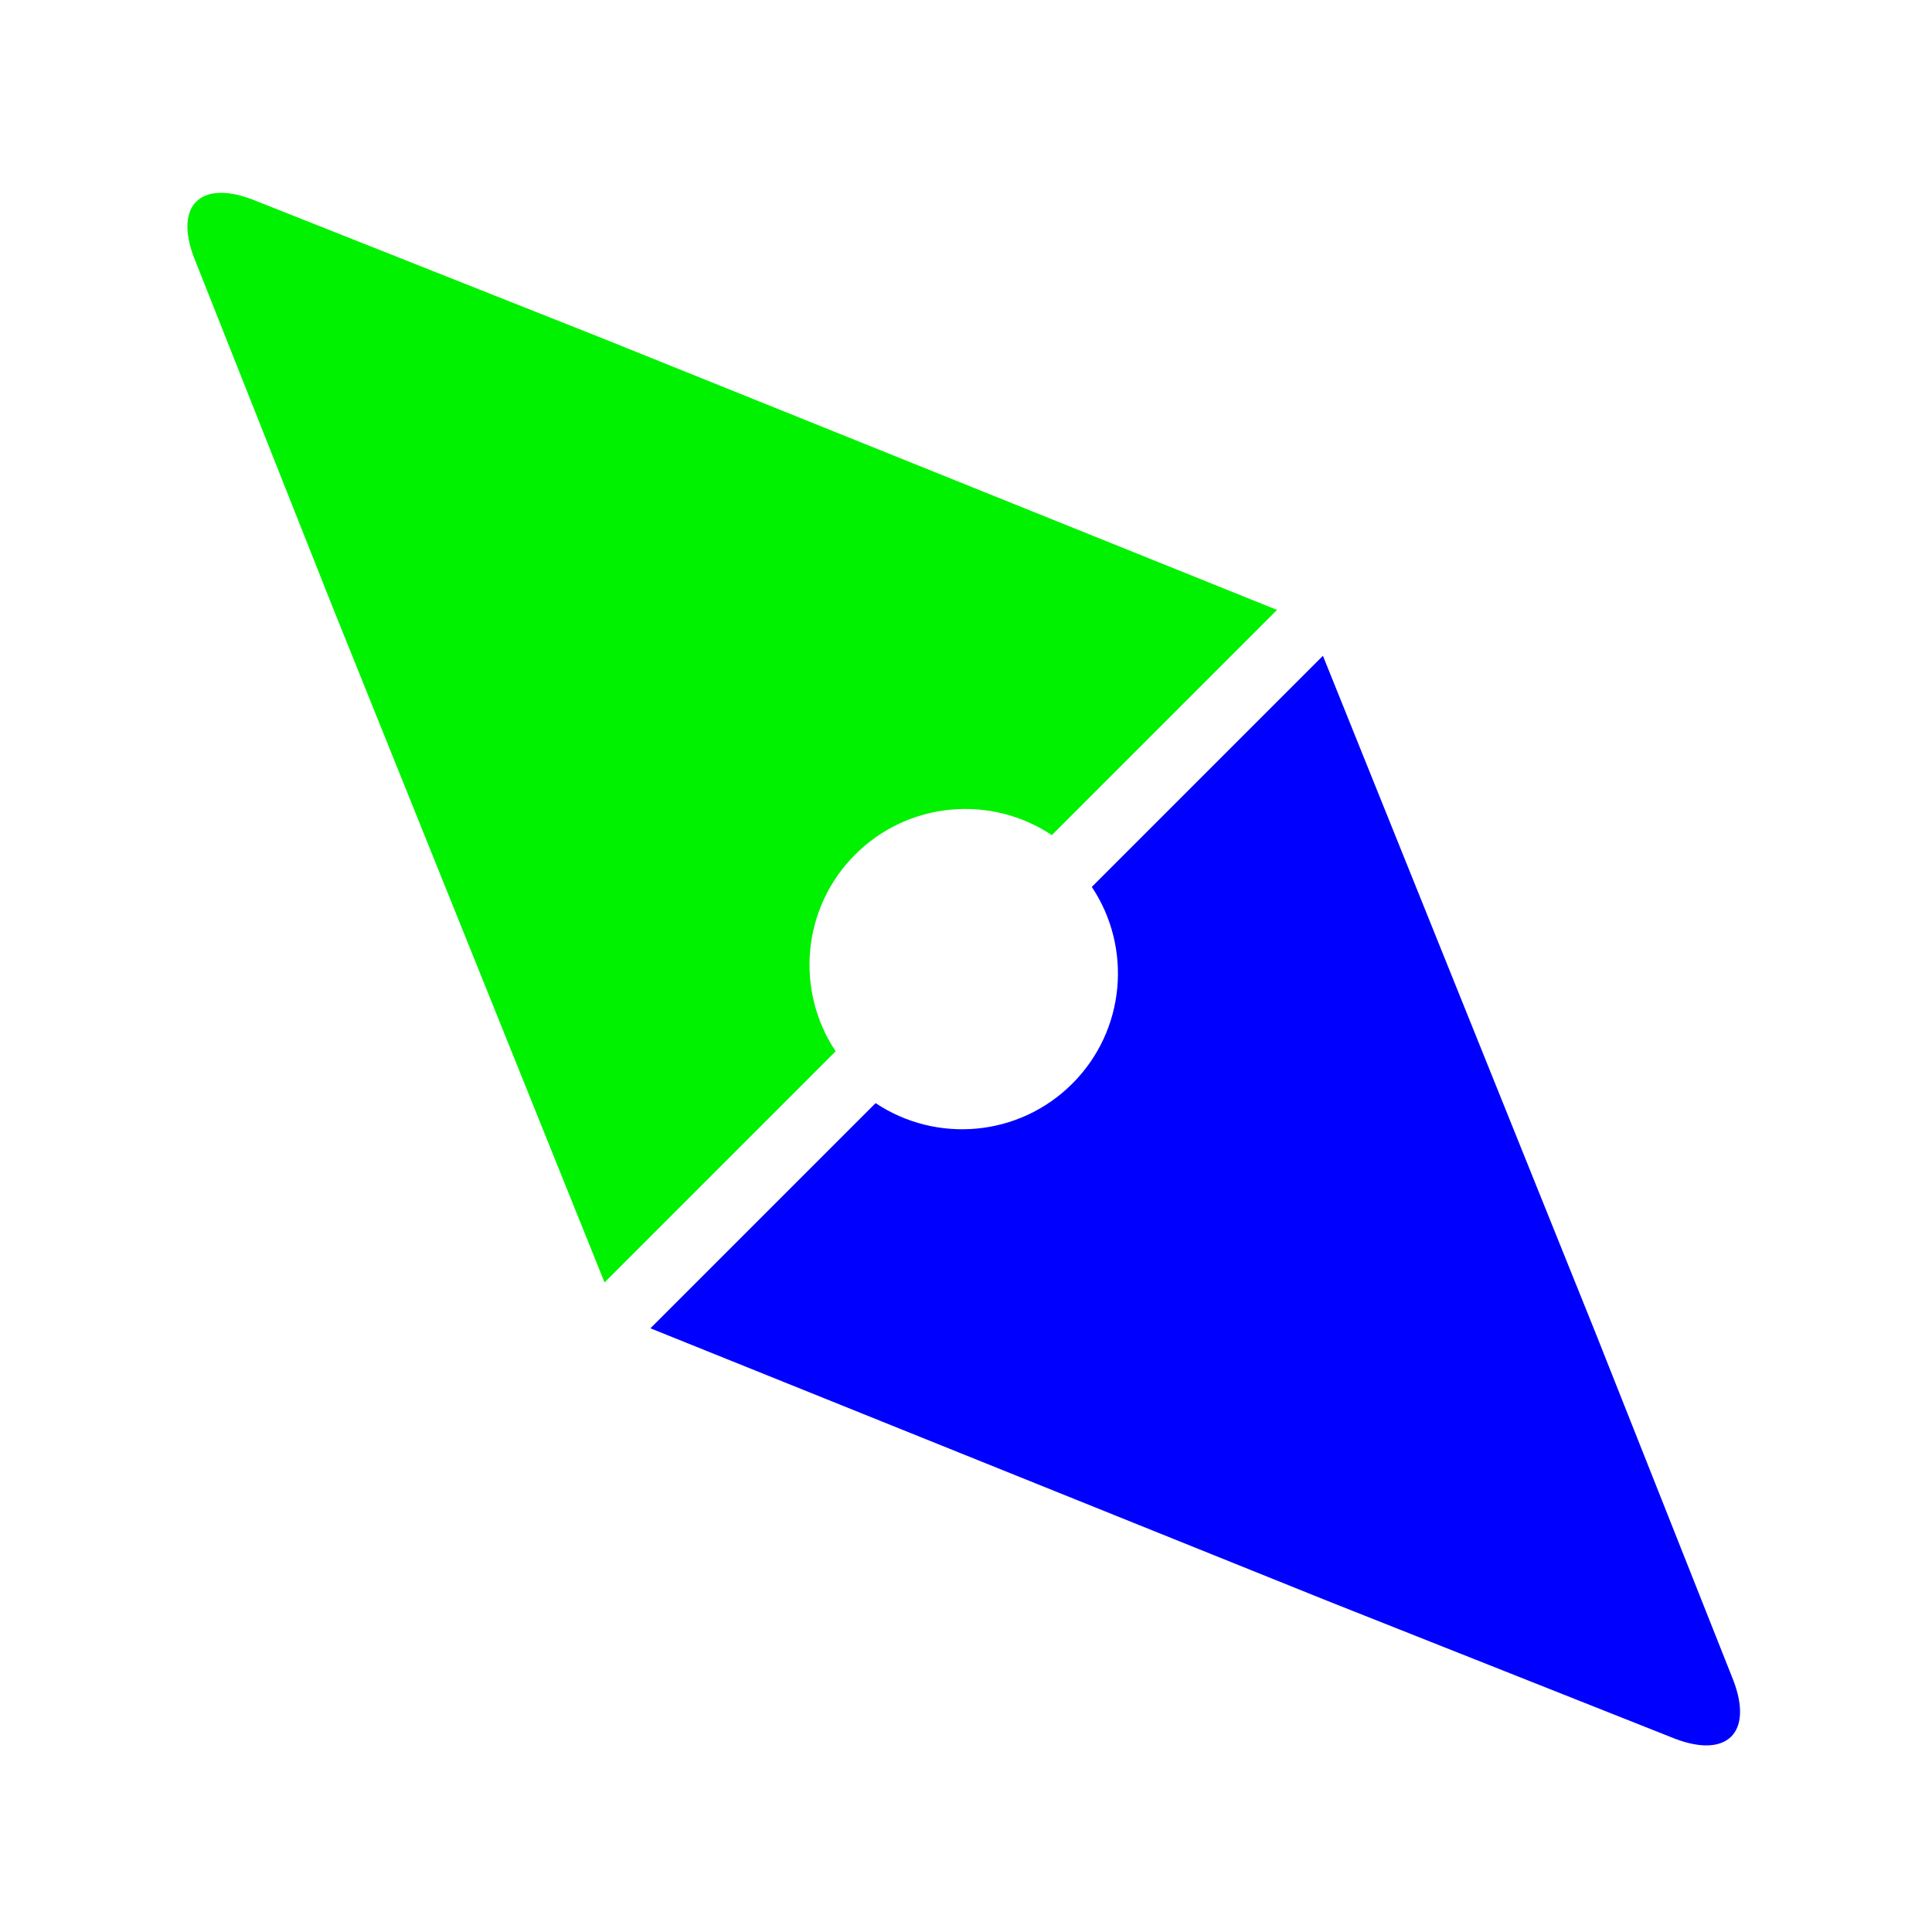
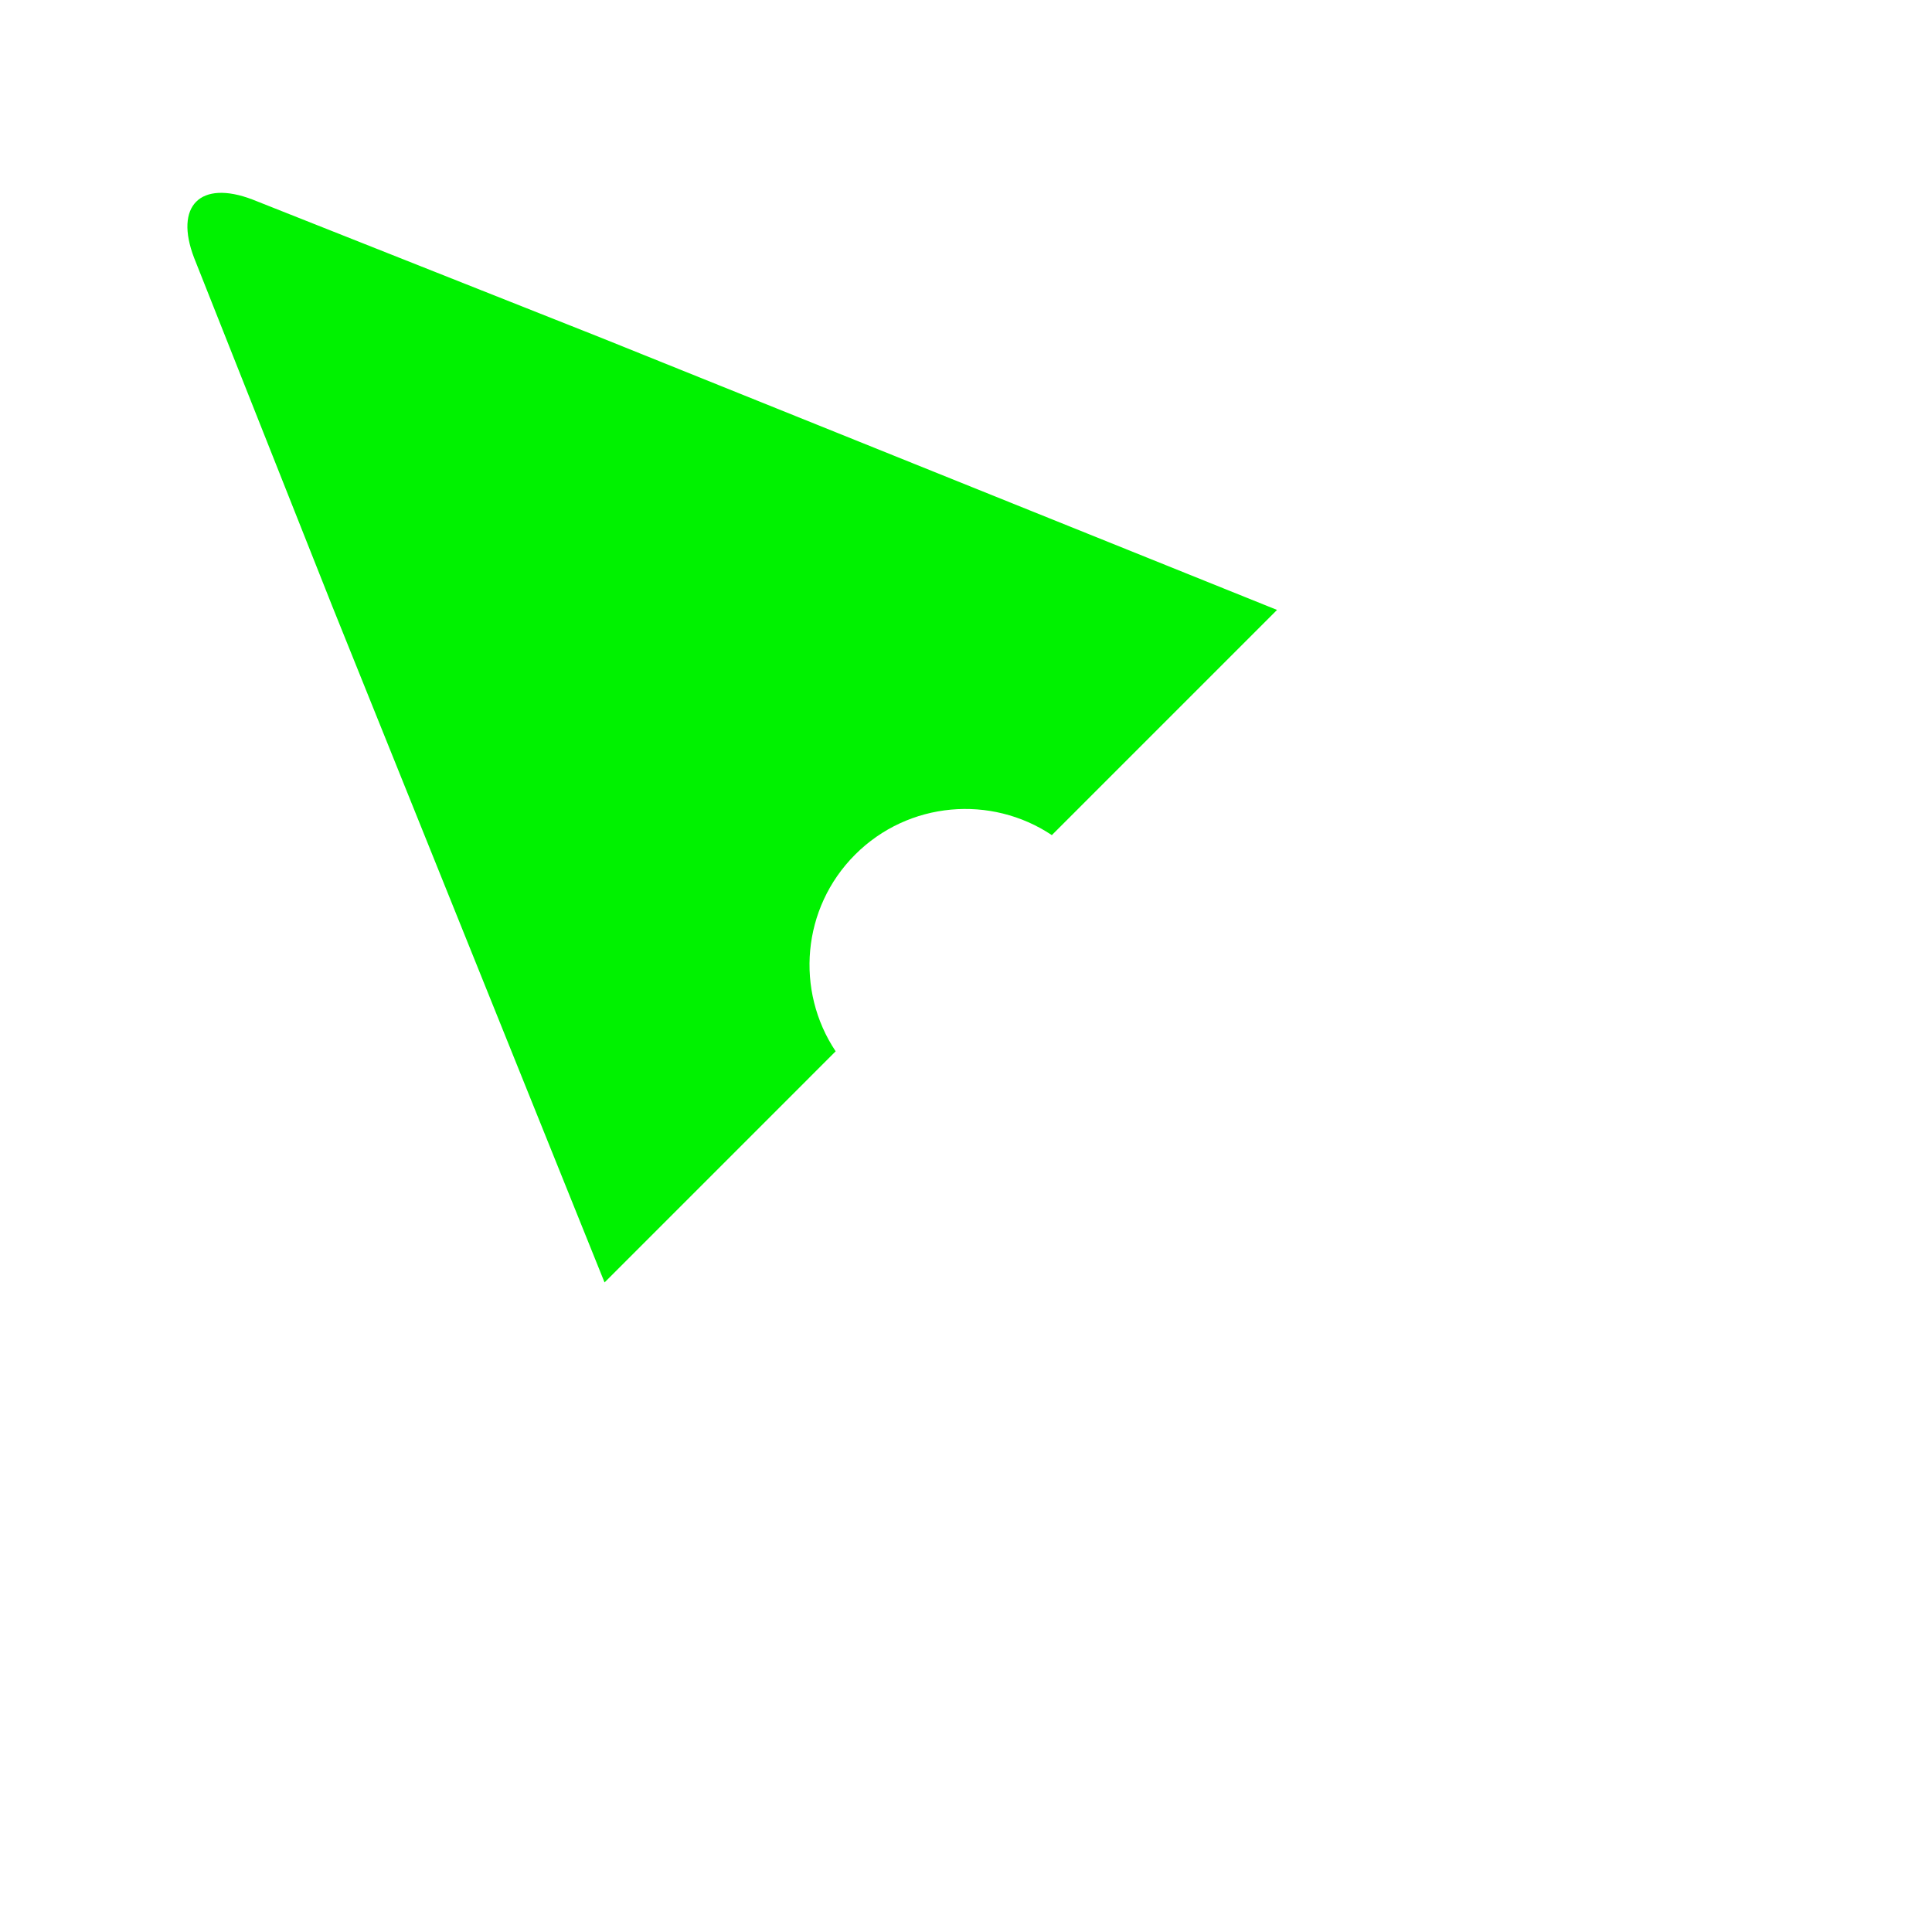
<svg xmlns="http://www.w3.org/2000/svg" version="1.1" id="Ebene_1" x="0px" y="0px" viewBox="0 0 512 512" style="enable-background:new 0 0 512 512;" xml:space="preserve">
  <style type="text/css">
	.st0{fill:#0000FF;}
	.st1{fill:#00F200;}
</style>
-   <path class="st0" d="M289.338,235.043c10.723,16.052,9.007,37.962-5.162,52.131c-14.167,14.167-36.079,15.885-52.131,5.162  l-59.676,59.676l179.166,72.141l92.382,36.637c13.802,5.256,20.721-1.663,15.447-15.447l-36.637-92.382l-72.141-179.166  L289.338,235.043z" />
  <path class="st1" d="M221.458,278.61c-10.723-16.052-9.005-37.964,5.162-52.131s36.079-15.885,52.131-5.162l59.679-59.679  L159.263,89.497L66.879,52.863c-13.802-5.256-20.721,1.663-15.447,15.447l36.637,92.382l72.143,179.164L221.458,278.61z" />
</svg>